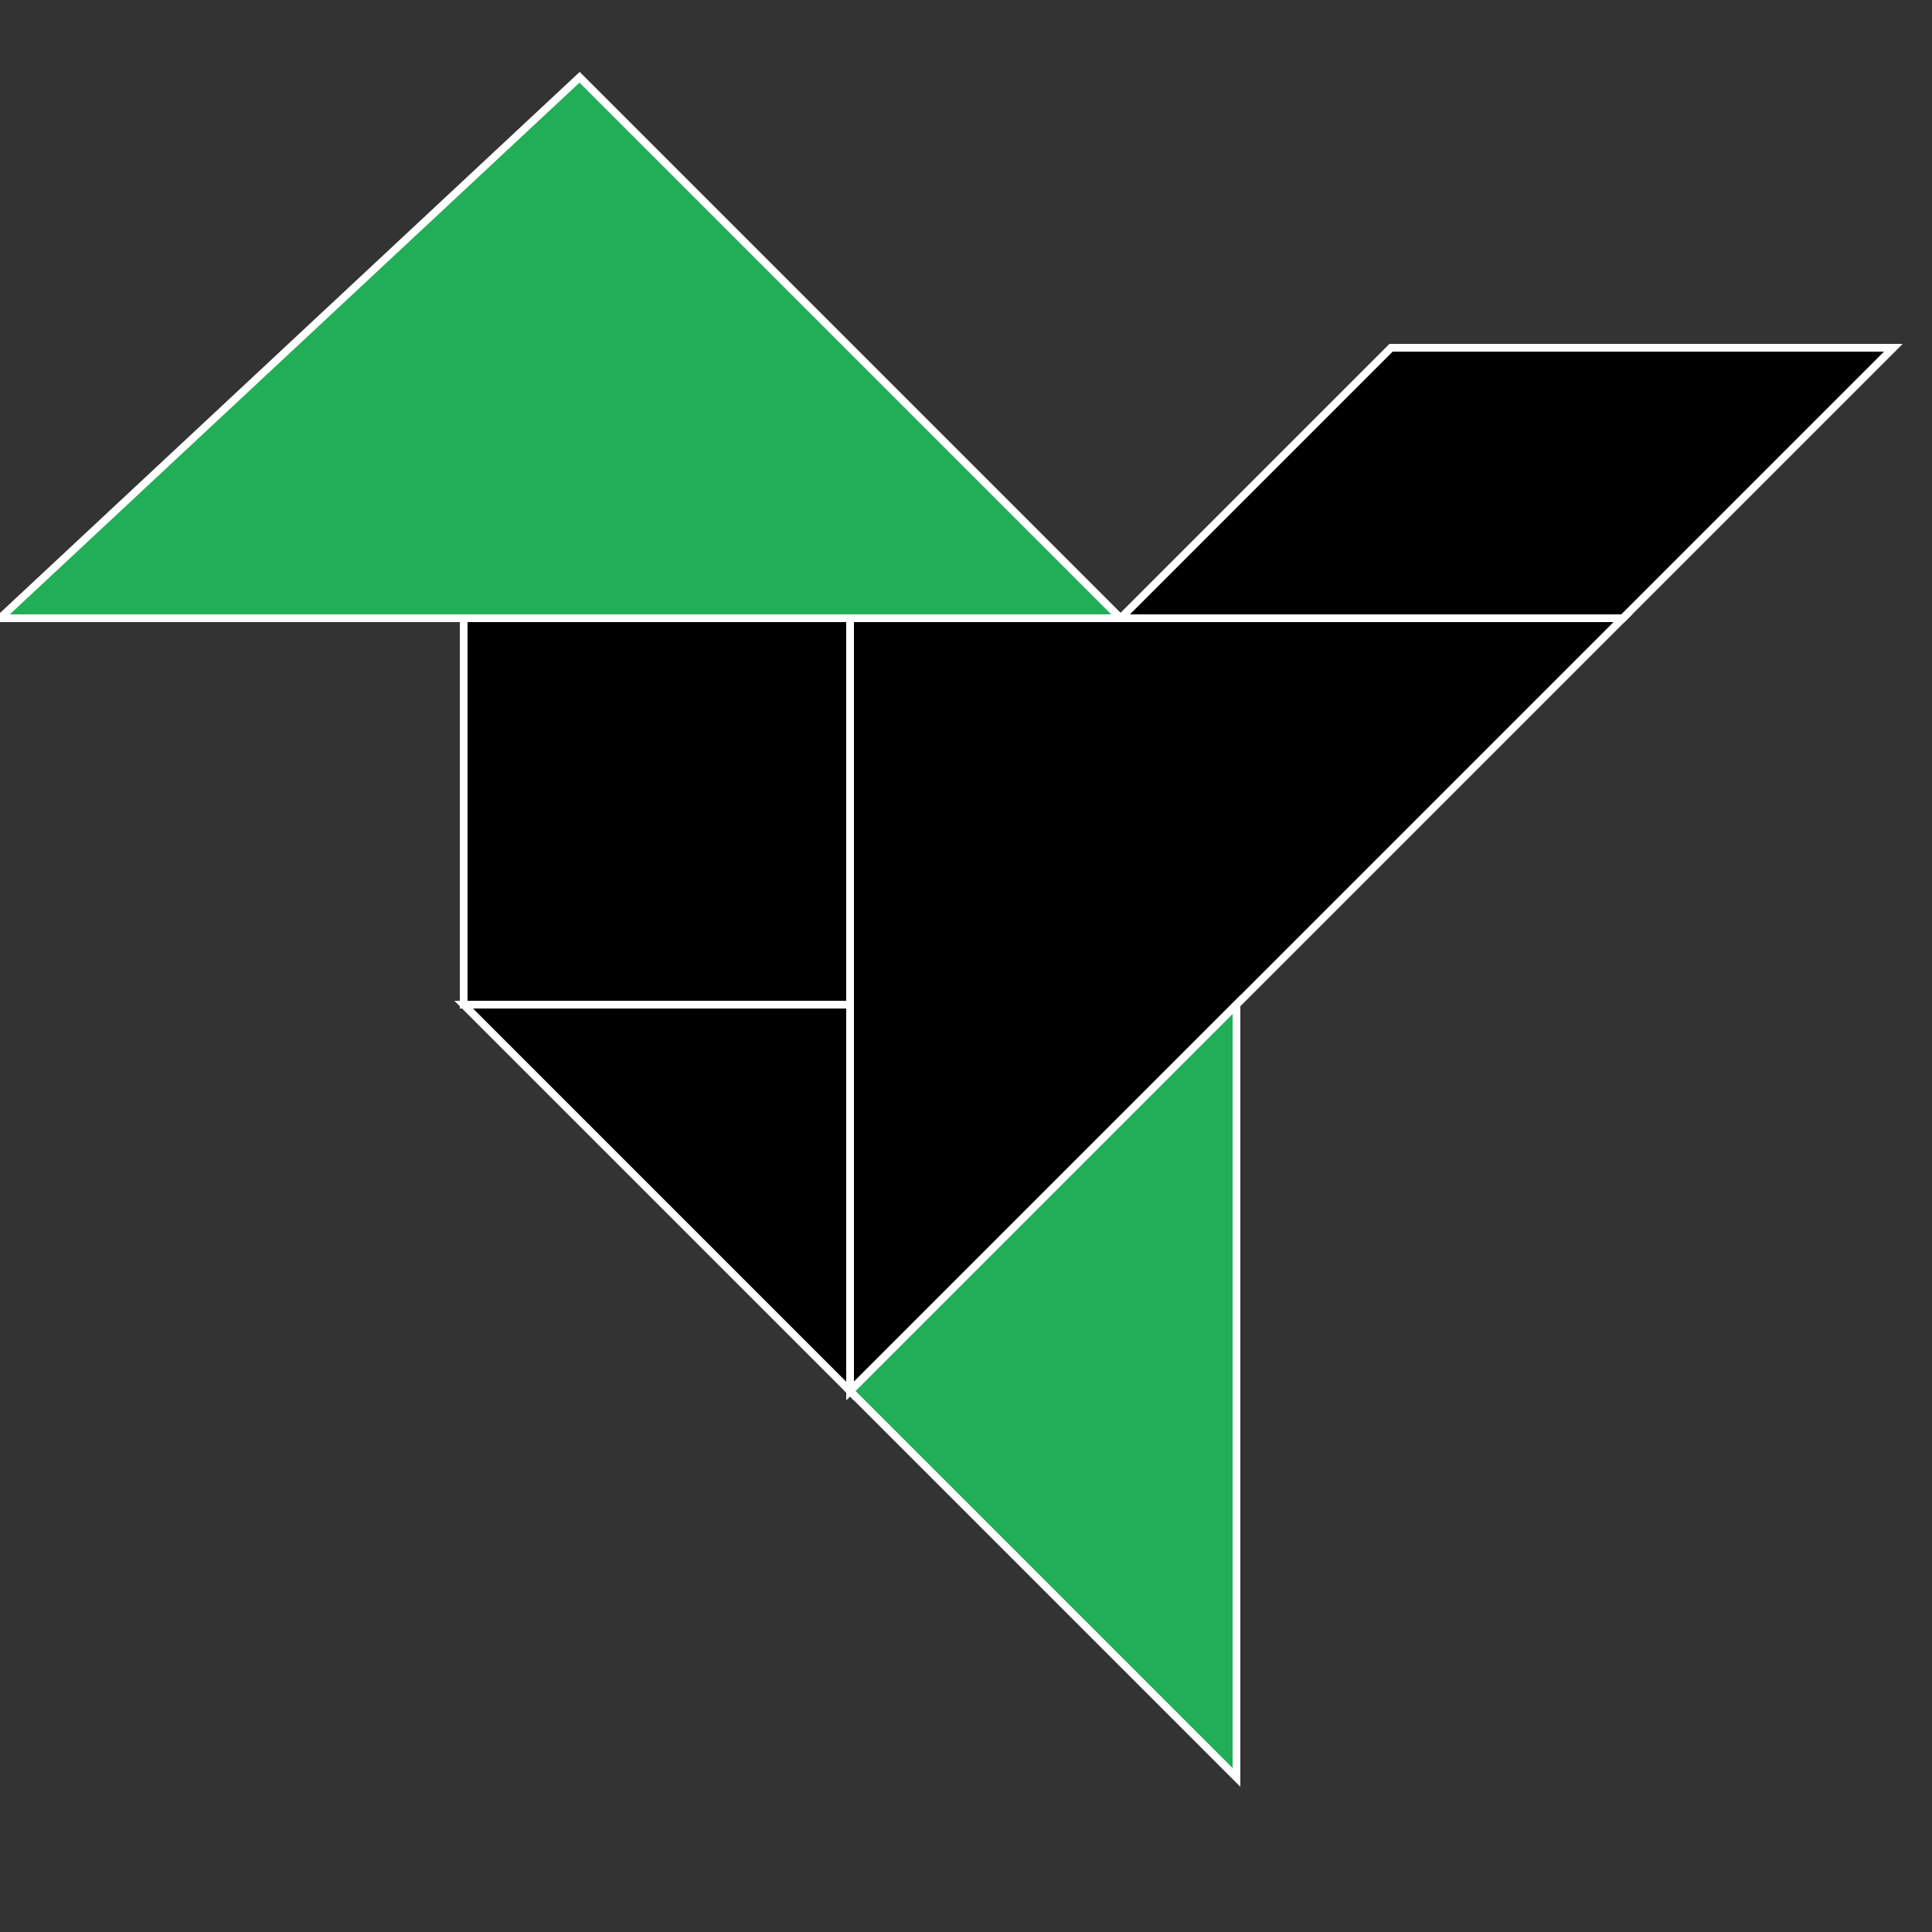
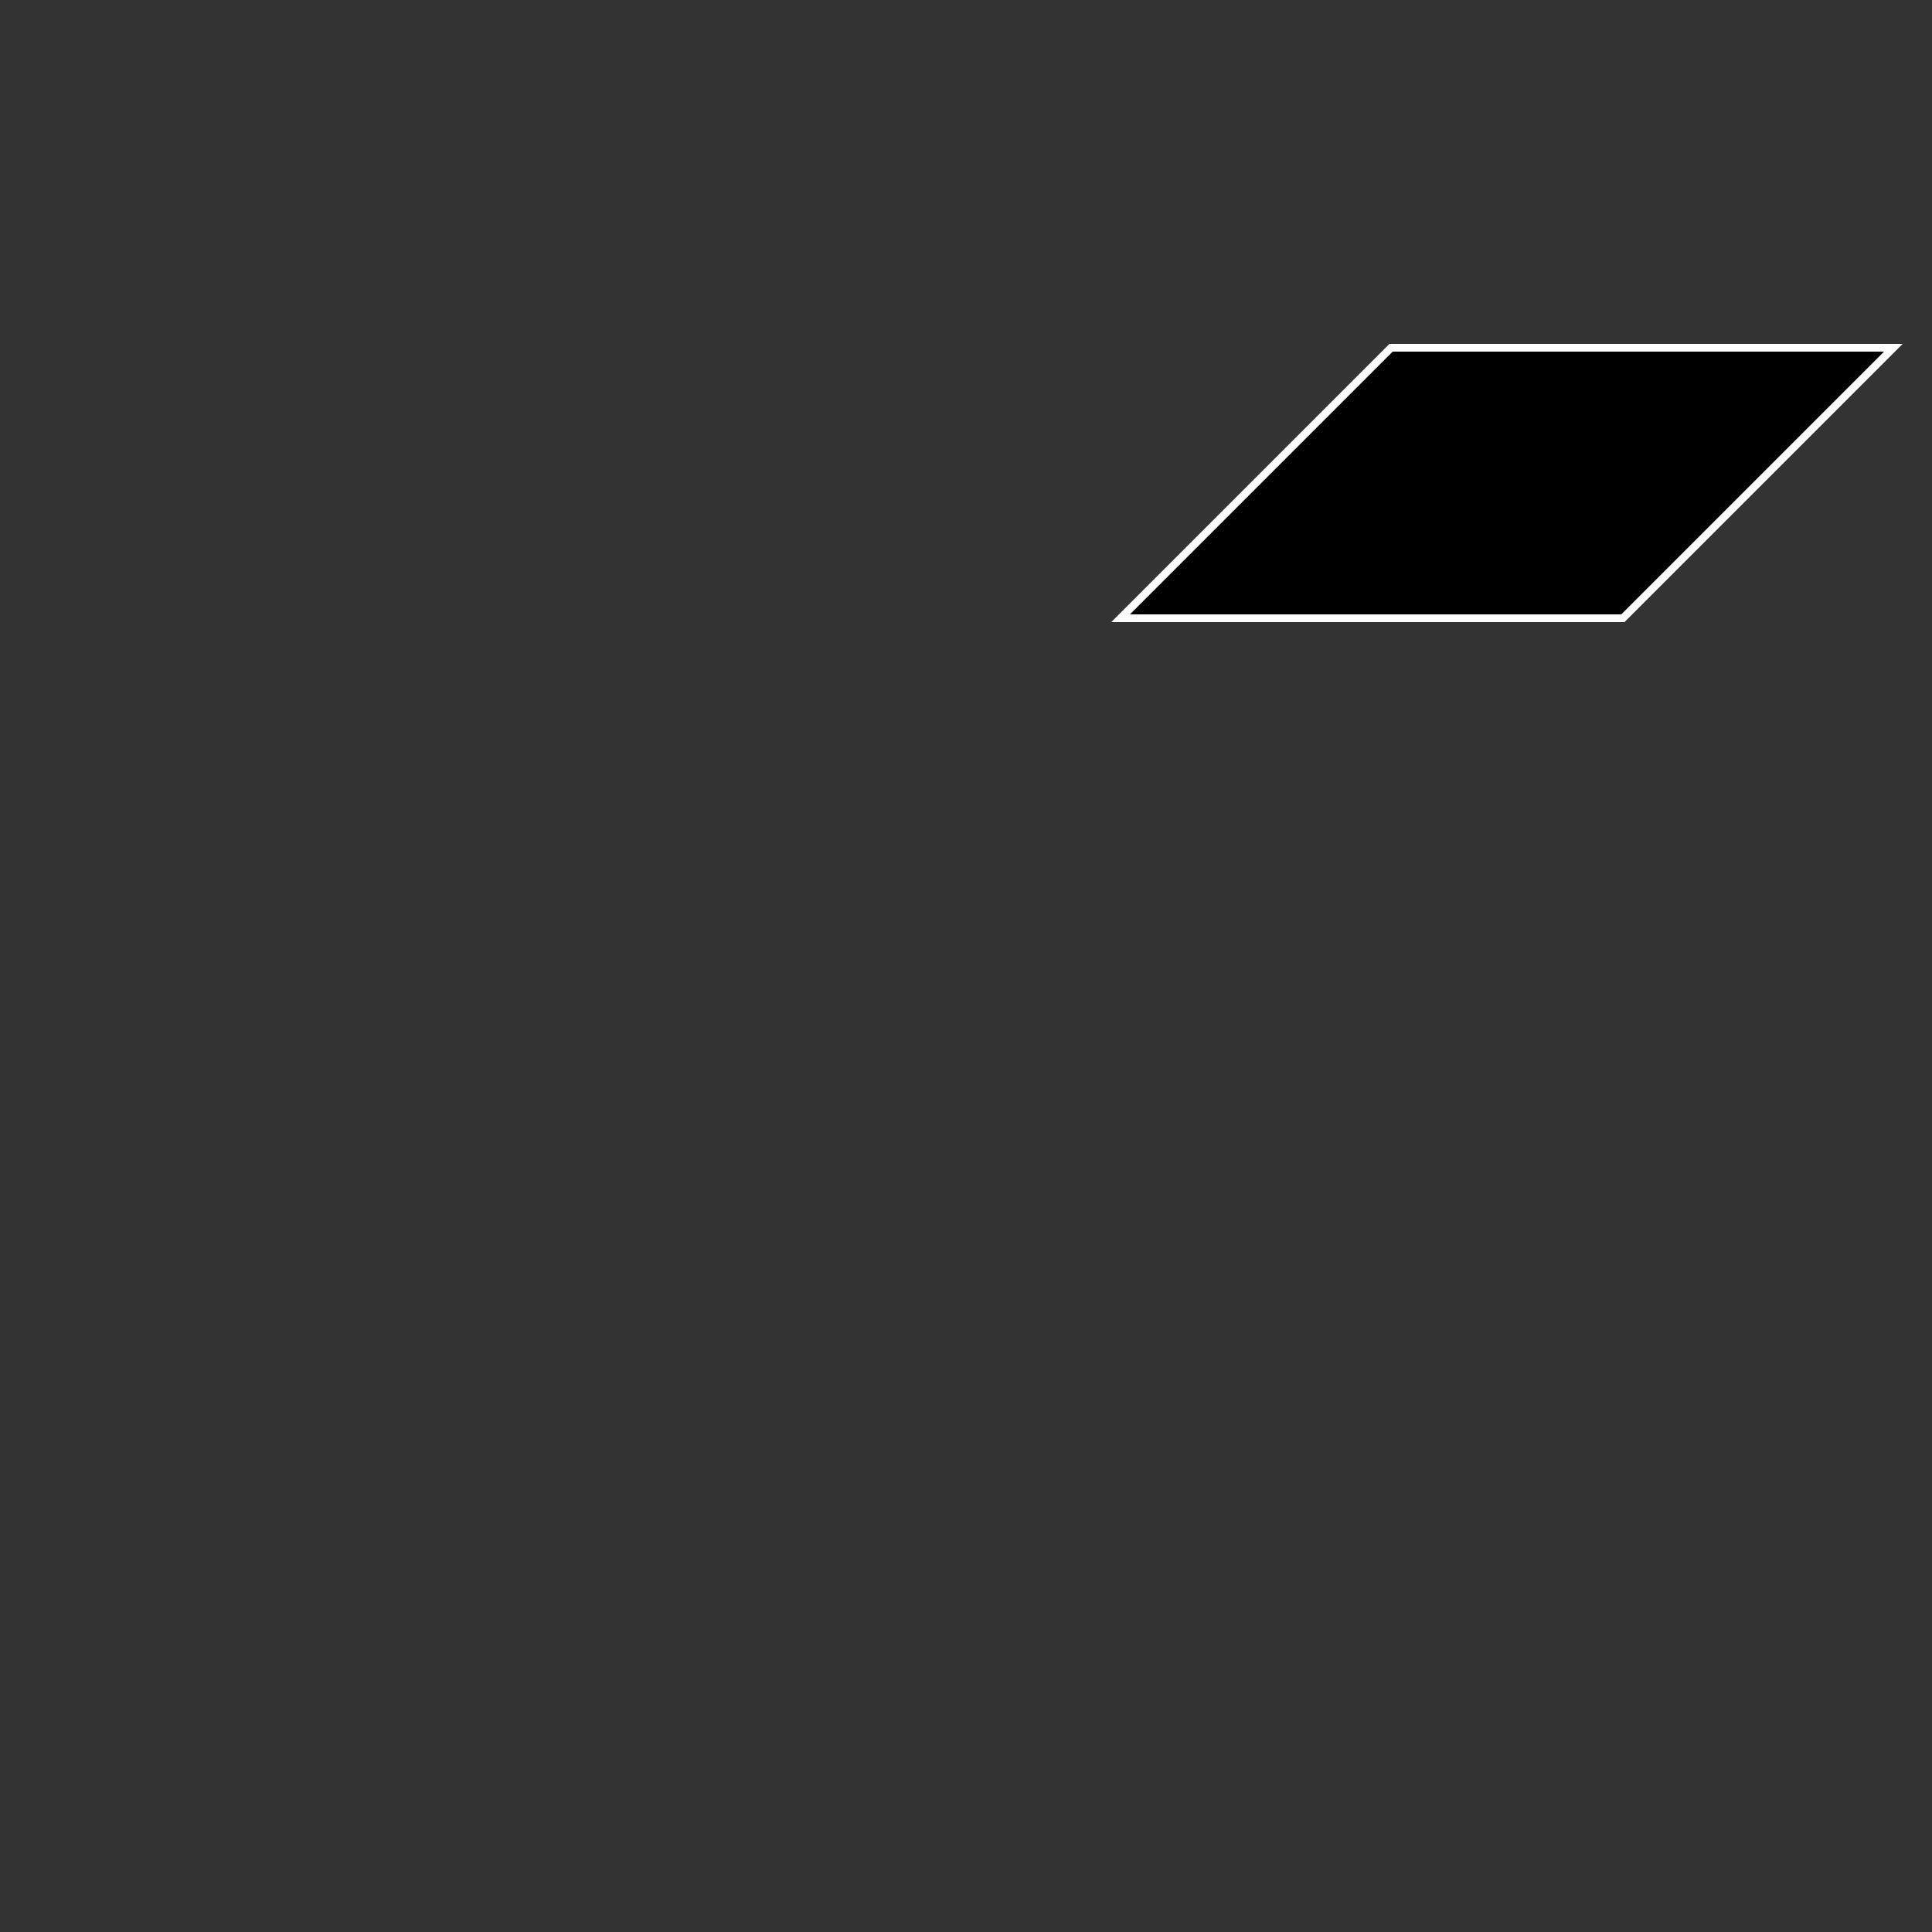
<svg xmlns="http://www.w3.org/2000/svg" stroke="#FFF" stroke-width=".2" version="1.0" viewBox="0 0 50 50">
  <rect x="0" y="0" width="50" height="50" fill="#333333" stroke="none" />
-   <path fill="#000" d="M12 16h10v10H12z" />
-   <path fill="#22ad57" d="M0  16h29L15 2z" />
  <path fill="#000" d="M29 16h13l7-7H36z" />
-   <path fill="#000" d="M22 16v20l20-20z" />
-   <path fill="#22ad57" d="M22 36l10-10v20z" />
-   <path fill="#000" d="M12 26h10v10z" />
</svg>